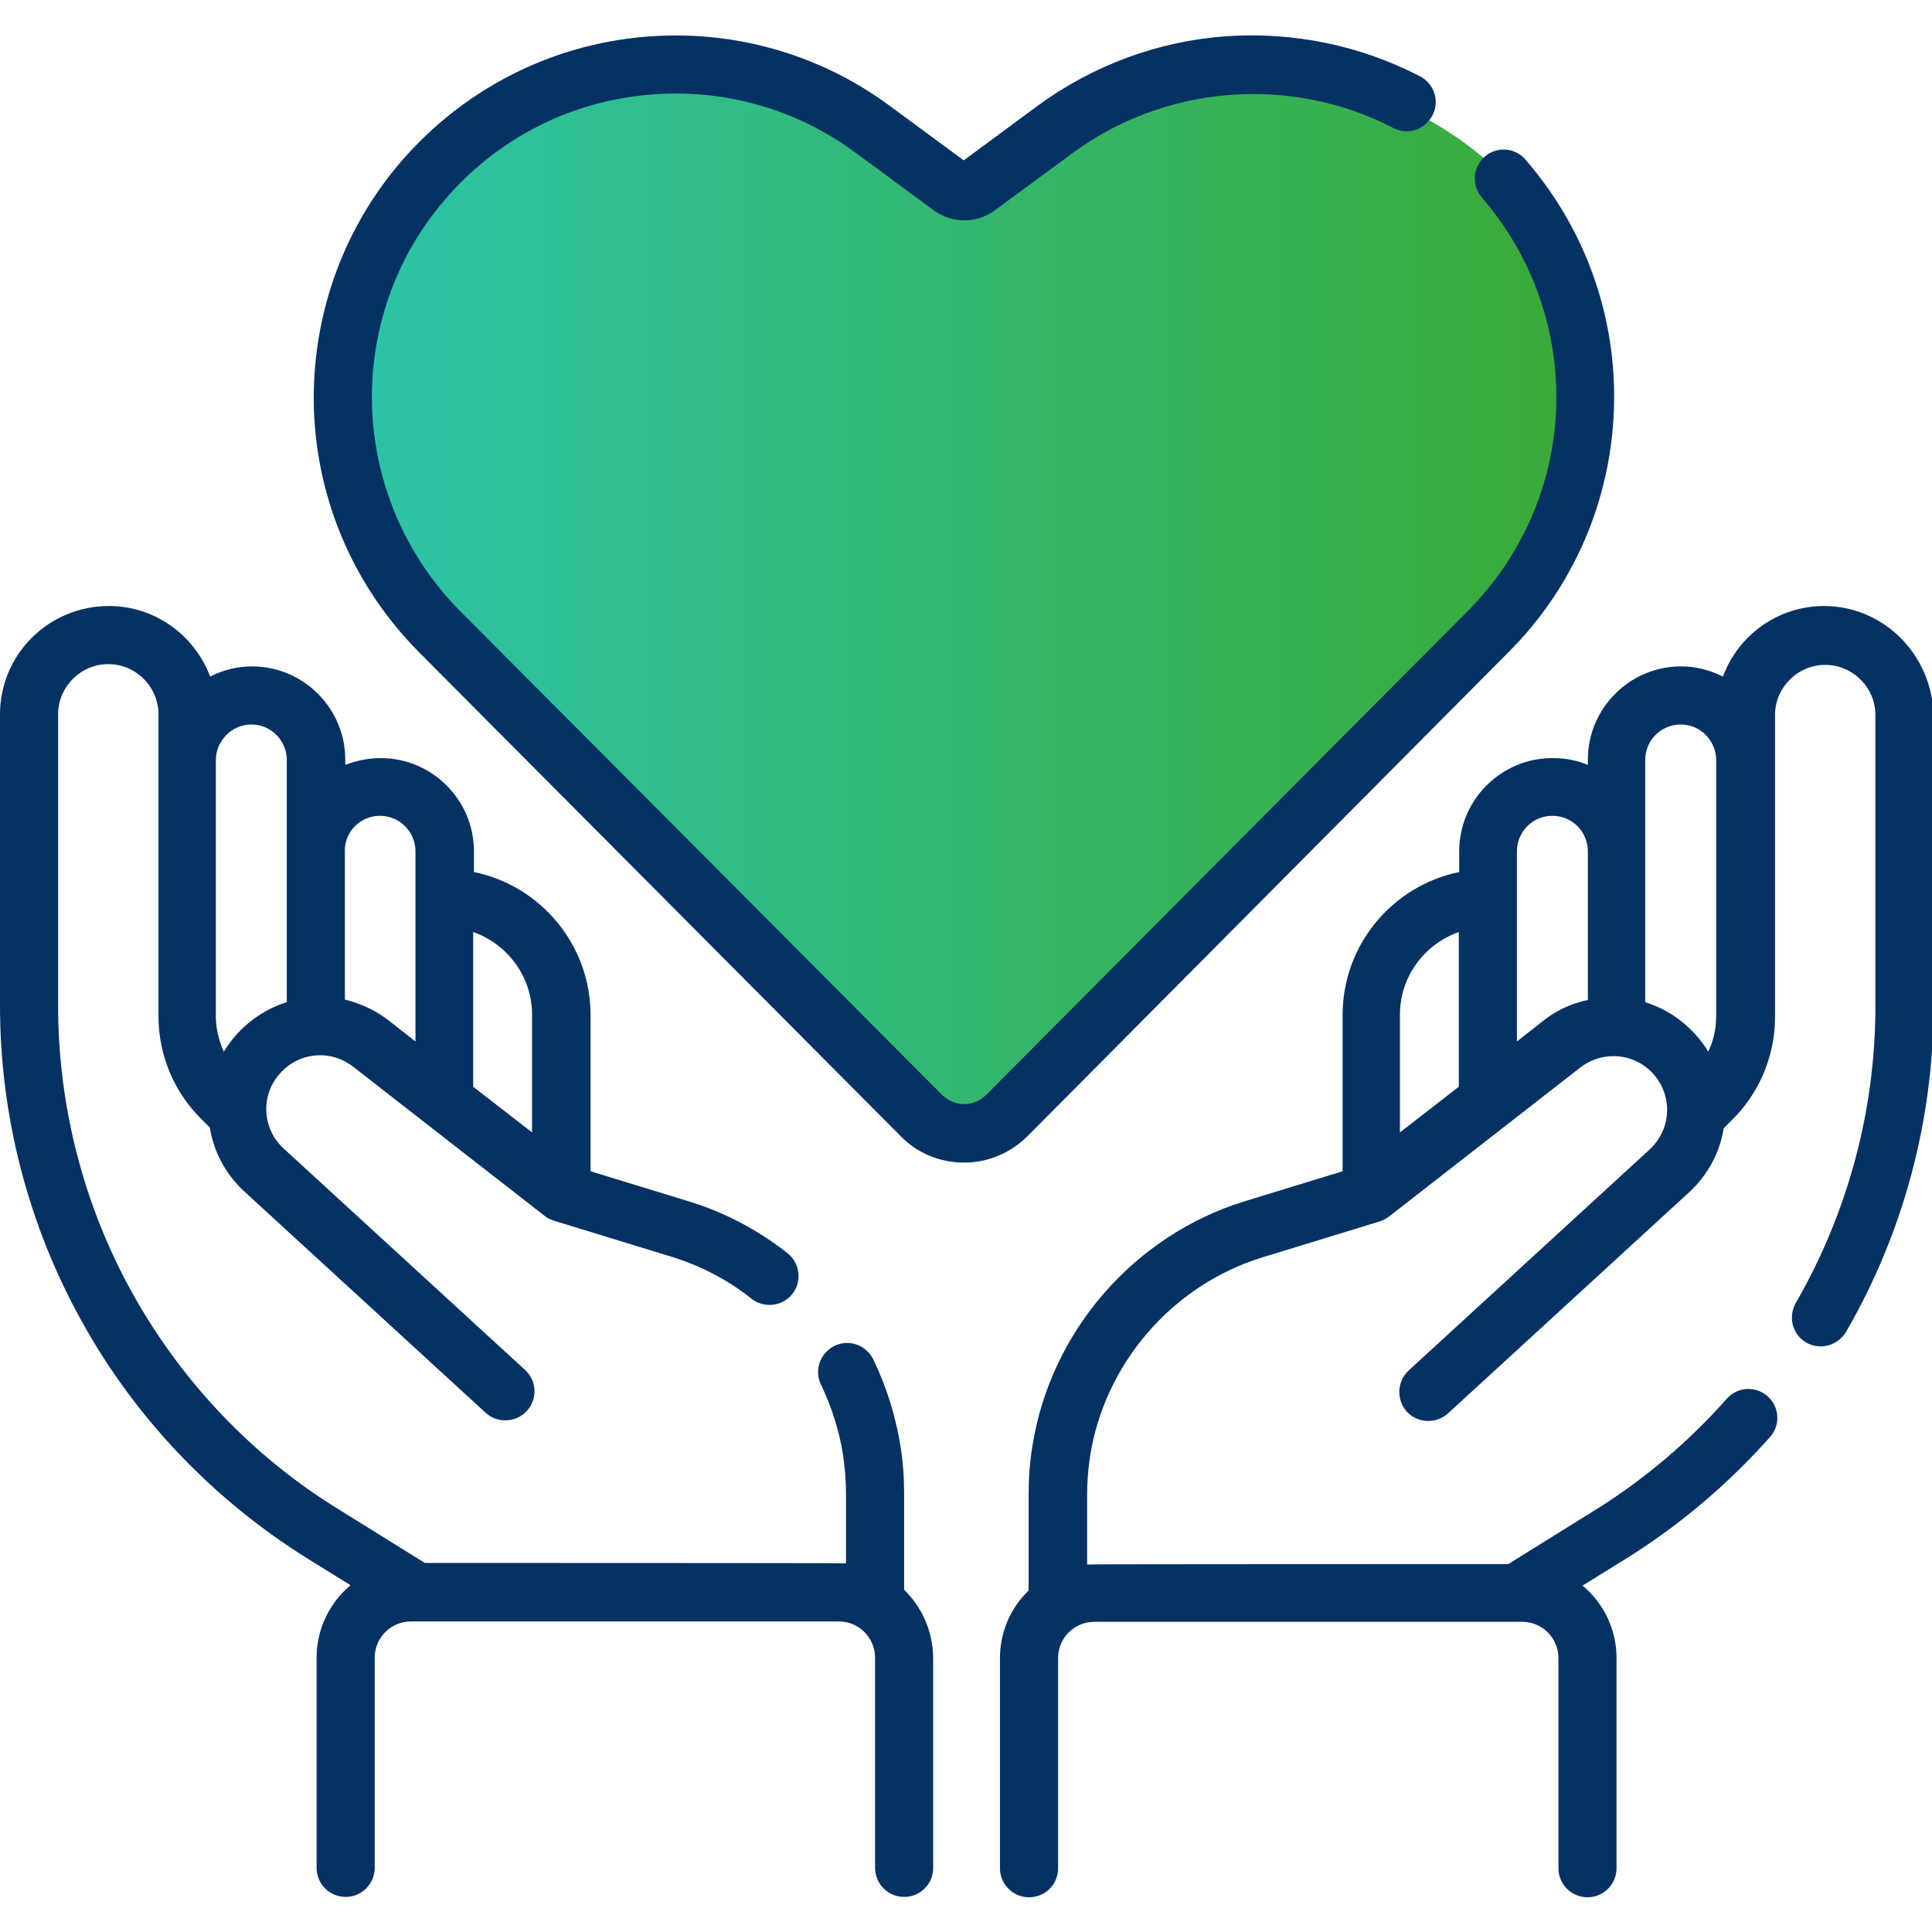
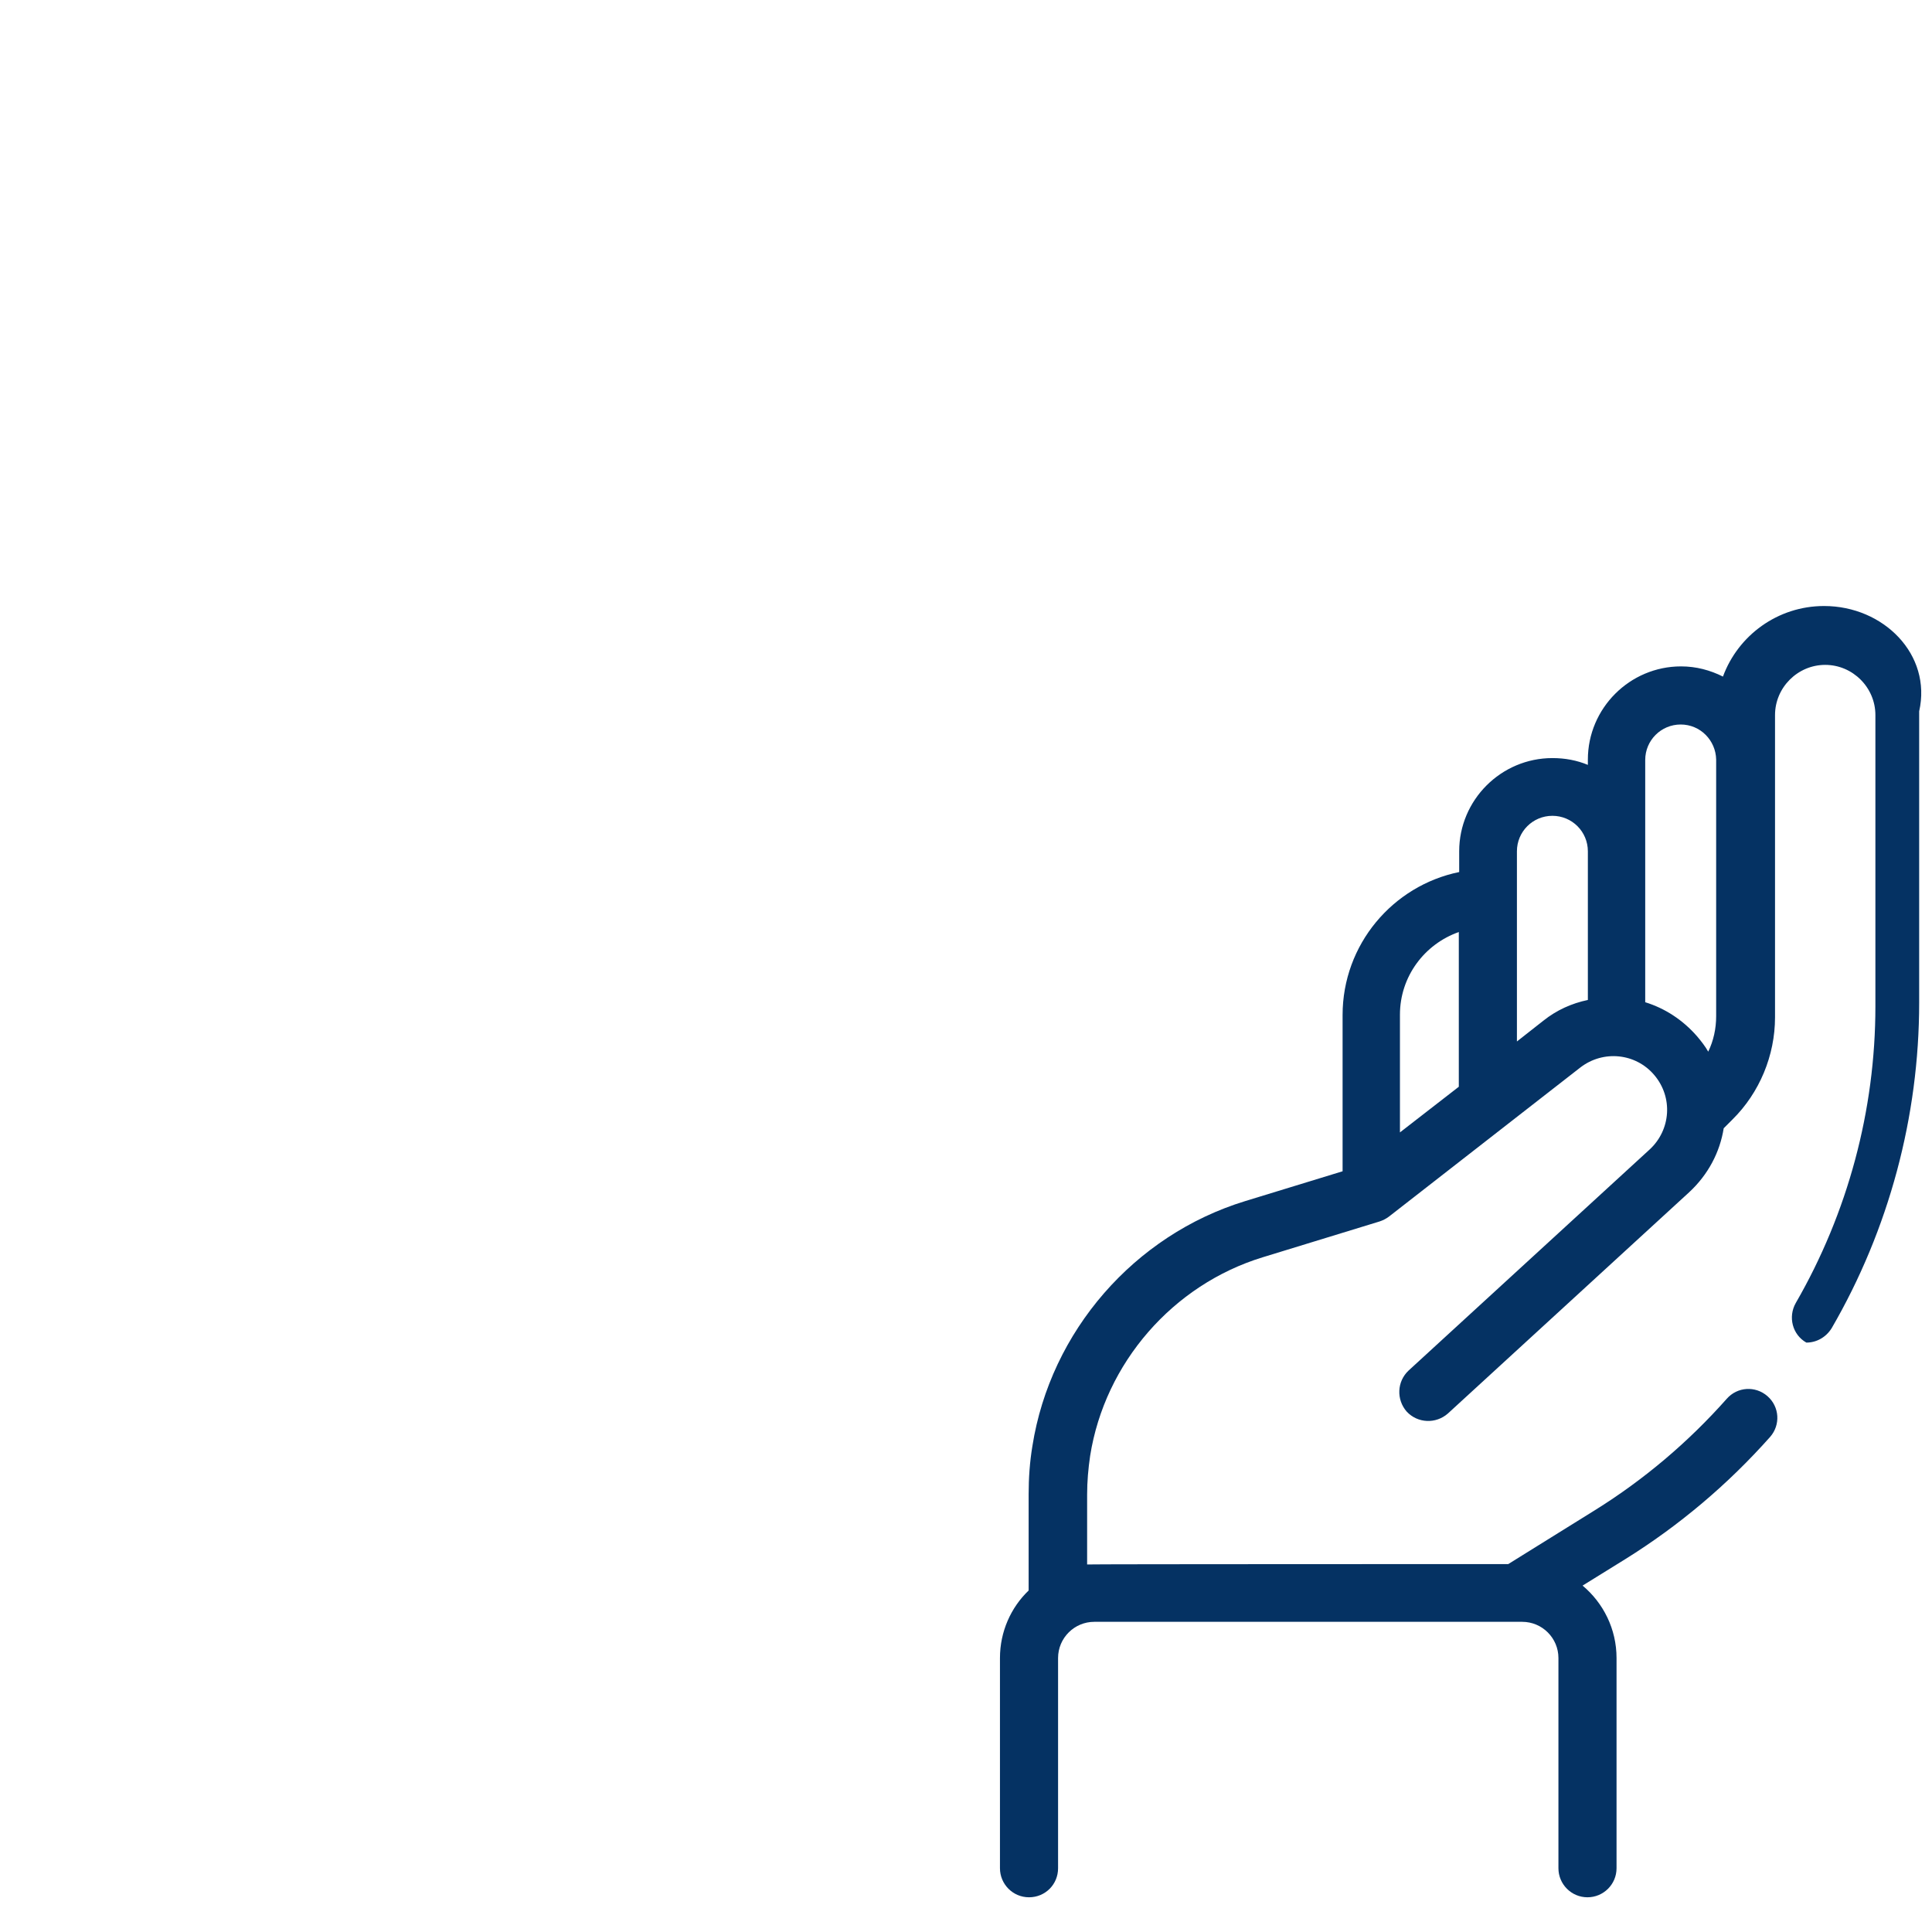
<svg xmlns="http://www.w3.org/2000/svg" version="1.1" id="Capa_1" x="0px" y="0px" viewBox="0 0 512 512" style="enable-background:new 0 0 512 512;" xml:space="preserve">
  <style type="text/css">
	.st0{fill:url(#SVGID_1_);}
	.st1{fill:#053263;}
</style>
  <linearGradient id="SVGID_1_" gradientUnits="userSpaceOnUse" x1="90" y1="158" x2="422" y2="158">
    <stop offset="0" style="stop-color:#2CC4A9" />
    <stop offset="1" style="stop-color:#3AAA35" />
  </linearGradient>
-   <path class="st0" d="M247,298L101,148l-11-45l17-52l34-25l41-8l39,7l30,24l12-1l33-22l32-9c0,0,86,3,94,82l-10,48l-59,62l-91,90  L247,298z" />
  <g>
-     <path class="st1" d="M239.6,421.3v-25.5c0-4.3-0.3-8.6-1-12.8c-1.3-7.9-3.7-15.6-7.2-22.8c-1.9-3.8-6.5-5.4-10.3-3.5   c-3.8,1.9-5.4,6.5-3.5,10.3c2.8,5.9,4.8,12.1,5.8,18.5c0.5,3.4,0.8,6.9,0.8,10.3v18.5c-0.7-0.1-111.6-0.1-111.6-0.1l-23-14.3   C67,386,48.2,366.2,35.2,342.9c-13-23.3-19.8-49.7-19.8-76.4v-77.2c0-7.3,6-13.3,13.3-13.3s13.3,6,13.3,13.3v80.1   c0,10.1,4.1,20,11.3,27.1l2.3,2.3c1,6.3,4.1,12.3,9.2,17l63.9,58.6c1.5,1.4,3.3,2,5.2,2c2.1,0,4.2-0.8,5.7-2.5   c2.9-3.1,2.7-8-0.5-10.9l-63.9-58.6c-5.7-5.2-6.2-13.9-1.2-19.7c5-5.9,13.6-6.7,19.6-2l50.7,39.5c0.7,0.6,1.6,1,2.5,1.3l31,9.5   c7.8,2.4,15,6.1,21.4,11.2c3.3,2.6,8.2,2,10.8-1.3c2.6-3.3,2-8.2-1.3-10.8c-7.9-6.2-16.8-10.9-26.4-13.8l-25.8-7.9v-41.4   c0-18.7-13.3-34.3-30.9-37.9v-5.5c0-13.6-11.1-24.7-24.7-24.7c-3.3,0-6.5,0.7-9.4,1.8v-1.4c0-13.6-11.1-24.7-24.7-24.7   c-4,0-7.8,1-11.1,2.7c-4.1-10.9-14.6-18.7-26.8-18.7C12.8,160.6,0,173.5,0,189.3v77.2c0,29.3,7.5,58.3,21.8,83.9   C36,376,56.7,397.6,81.6,413.1l11.3,7c-5.5,4.6-9,11.5-9,19.2v55.7c0,4.2,3.4,7.7,7.7,7.7c4.2,0,7.7-3.4,7.7-7.7v-55.7   c0-5.3,4.3-9.6,9.6-9.6h113.4c5.3,0,9.6,4.3,9.6,9.6v55.7c0,4.2,3.4,7.7,7.7,7.7s7.7-3.4,7.7-7.7v-55.7   C247.2,432.2,244.3,425.9,239.6,421.3L239.6,421.3z M141,268.9v31.2L125.4,288v-41C134.5,250.2,141,258.8,141,268.9z M100.7,216.2   c5.2,0,9.4,4.2,9.4,9.4V276l-7-5.5c-3.6-2.8-7.6-4.6-11.7-5.6v-39.4C91.3,220.4,95.5,216.2,100.7,216.2L100.7,216.2z M66.6,192   c5.2,0,9.4,4.2,9.4,9.4v64.2c-5.2,1.6-10,4.7-13.8,9.1c-1.1,1.3-2,2.6-2.9,4c-1.3-2.9-2.1-6.2-2.1-9.4v-68   C57.3,196.2,61.5,192,66.6,192z" />
-     <path class="st1" d="M483.4,160.6c-12.3,0-22.8,7.8-26.8,18.7c-3.4-1.7-7.1-2.7-11.1-2.7c-13.6,0-24.7,11.1-24.7,24.7v1.4   c-2.9-1.2-6-1.8-9.4-1.8c-13.6,0-24.7,11.1-24.7,24.7v5.5c-17.6,3.6-30.9,19.2-30.9,37.9v41.4l-25.8,7.9   c-29.4,9-51.6,34.5-56.4,64.9c-0.7,4.2-1,8.5-1,12.8v25.5c-4.7,4.5-7.6,10.9-7.6,17.9v55.7c0,4.2,3.4,7.7,7.7,7.7s7.7-3.4,7.7-7.7   v-55.7c0-5.3,4.3-9.6,9.6-9.6h113.4c5.3,0,9.6,4.3,9.6,9.6v55.7c0,4.2,3.4,7.7,7.7,7.7c4.2,0,7.7-3.4,7.7-7.7v-55.7   c0-7.7-3.5-14.6-9-19.2l11.3-7c14.3-8.9,27.2-19.8,38.4-32.4c2.8-3.2,2.5-8-0.7-10.8s-8-2.5-10.8,0.7   c-10.2,11.5-21.9,21.4-34.9,29.5l-23,14.3c0,0-111,0-111.6,0.1v-18.5c0-3.5,0.3-6.9,0.8-10.3c3.9-24.6,21.9-45.3,45.7-52.6l31-9.5   c0.9-0.3,1.7-0.7,2.5-1.3l50.7-39.5c6.1-4.7,14.7-3.8,19.6,2c5,5.9,4.4,14.5-1.2,19.7l-63.9,58.6c-3.1,2.9-3.3,7.7-0.5,10.9   c2.9,3.1,7.7,3.3,10.9,0.5l63.9-58.6c5.1-4.7,8.2-10.7,9.2-17l2.3-2.3c7.2-7.1,11.3-17,11.3-27.1v-80.1c0-7.3,6-13.3,13.3-13.3   c7.3,0,13.3,6,13.3,13.3v77.2c0,27.5-7.3,54.7-21.1,78.6c-2.1,3.7-0.9,8.4,2.8,10.5c1.2,0.7,2.5,1,3.8,1c2.7,0,5.2-1.4,6.7-3.8   c15.2-26.2,23.2-56.1,23.2-86.3v-77.2C512,173.5,499.2,160.6,483.4,160.6L483.4,160.6z M386.6,247v41L371,300.1v-31.2   C371,258.8,377.5,250.2,386.6,247L386.6,247z M409,270.5l-7,5.5v-50.4c0-5.2,4.2-9.4,9.4-9.4s9.4,4.2,9.4,9.4V265   C416.5,265.9,412.5,267.7,409,270.5z M436,265.6v-64.2c0-5.2,4.2-9.4,9.4-9.4c5.2,0,9.3,4.2,9.4,9.3v68c0,3.3-0.7,6.5-2.1,9.4   c-0.8-1.4-1.8-2.7-2.9-4C446,270.3,441.2,267.2,436,265.6z" />
-     <path class="st1" d="M399.8,172.8c17.1-17.1,27-39.9,27.9-64.1c0.9-24.2-7.3-47.6-23.1-66c-0.1-0.1-0.2-0.3-0.3-0.4   c-2.8-3.2-7.6-3.6-10.8-0.8c-3.2,2.8-3.6,7.6-0.8,10.8c0.1,0.1,0.2,0.3,0.3,0.4c13.2,15.4,20.1,35.1,19.4,55.4   c-0.7,20.3-9.1,39.4-23.4,53.8L261.3,290.2c-1.5,1.5-3.6,2.4-5.8,2.4s-4.2-0.9-5.8-2.4L122,162c-14.3-14.4-22.6-33.5-23.4-53.8   c-0.7-20.3,6.1-40,19.4-55.4c13.3-15.5,31.8-25.3,52-27.5c20.3-2.3,40.5,3.1,56.9,15.3l20.5,15.1c4.9,3.6,11.4,3.6,16.3,0   l20.5-15.1c24.5-18.1,57.9-20.8,85-6.7c3.8,2,8.4,0.5,10.4-3.3s0.5-8.4-3.3-10.4C360.4,12,342.8,8.4,325,9.6   c-18.1,1.3-35.4,7.7-50.1,18.5l-19.5,14.4L236,28.2C216.5,13.7,192.4,7.3,168.3,10c-24.1,2.7-46.1,14.4-62,32.8   c-15.8,18.4-23.9,41.8-23.1,66c0.9,24.2,10.8,46.9,27.9,64.1l127.7,128.3c4.4,4.5,10.4,6.9,16.7,6.9c6.3,0,12.2-2.5,16.7-6.9   L399.8,172.8z" />
+     <path class="st1" d="M483.4,160.6c-12.3,0-22.8,7.8-26.8,18.7c-3.4-1.7-7.1-2.7-11.1-2.7c-13.6,0-24.7,11.1-24.7,24.7v1.4   c-2.9-1.2-6-1.8-9.4-1.8c-13.6,0-24.7,11.1-24.7,24.7v5.5c-17.6,3.6-30.9,19.2-30.9,37.9v41.4l-25.8,7.9   c-29.4,9-51.6,34.5-56.4,64.9c-0.7,4.2-1,8.5-1,12.8v25.5c-4.7,4.5-7.6,10.9-7.6,17.9v55.7c0,4.2,3.4,7.7,7.7,7.7s7.7-3.4,7.7-7.7   v-55.7c0-5.3,4.3-9.6,9.6-9.6h113.4c5.3,0,9.6,4.3,9.6,9.6v55.7c0,4.2,3.4,7.7,7.7,7.7c4.2,0,7.7-3.4,7.7-7.7v-55.7   c0-7.7-3.5-14.6-9-19.2l11.3-7c14.3-8.9,27.2-19.8,38.4-32.4c2.8-3.2,2.5-8-0.7-10.8s-8-2.5-10.8,0.7   c-10.2,11.5-21.9,21.4-34.9,29.5l-23,14.3c0,0-111,0-111.6,0.1v-18.5c0-3.5,0.3-6.9,0.8-10.3c3.9-24.6,21.9-45.3,45.7-52.6l31-9.5   c0.9-0.3,1.7-0.7,2.5-1.3l50.7-39.5c6.1-4.7,14.7-3.8,19.6,2c5,5.9,4.4,14.5-1.2,19.7l-63.9,58.6c-3.1,2.9-3.3,7.7-0.5,10.9   c2.9,3.1,7.7,3.3,10.9,0.5l63.9-58.6c5.1-4.7,8.2-10.7,9.2-17l2.3-2.3c7.2-7.1,11.3-17,11.3-27.1v-80.1c0-7.3,6-13.3,13.3-13.3   c7.3,0,13.3,6,13.3,13.3v77.2c0,27.5-7.3,54.7-21.1,78.6c-2.1,3.7-0.9,8.4,2.8,10.5c2.7,0,5.2-1.4,6.7-3.8   c15.2-26.2,23.2-56.1,23.2-86.3v-77.2C512,173.5,499.2,160.6,483.4,160.6L483.4,160.6z M386.6,247v41L371,300.1v-31.2   C371,258.8,377.5,250.2,386.6,247L386.6,247z M409,270.5l-7,5.5v-50.4c0-5.2,4.2-9.4,9.4-9.4s9.4,4.2,9.4,9.4V265   C416.5,265.9,412.5,267.7,409,270.5z M436,265.6v-64.2c0-5.2,4.2-9.4,9.4-9.4c5.2,0,9.3,4.2,9.4,9.3v68c0,3.3-0.7,6.5-2.1,9.4   c-0.8-1.4-1.8-2.7-2.9-4C446,270.3,441.2,267.2,436,265.6z" />
  </g>
</svg>